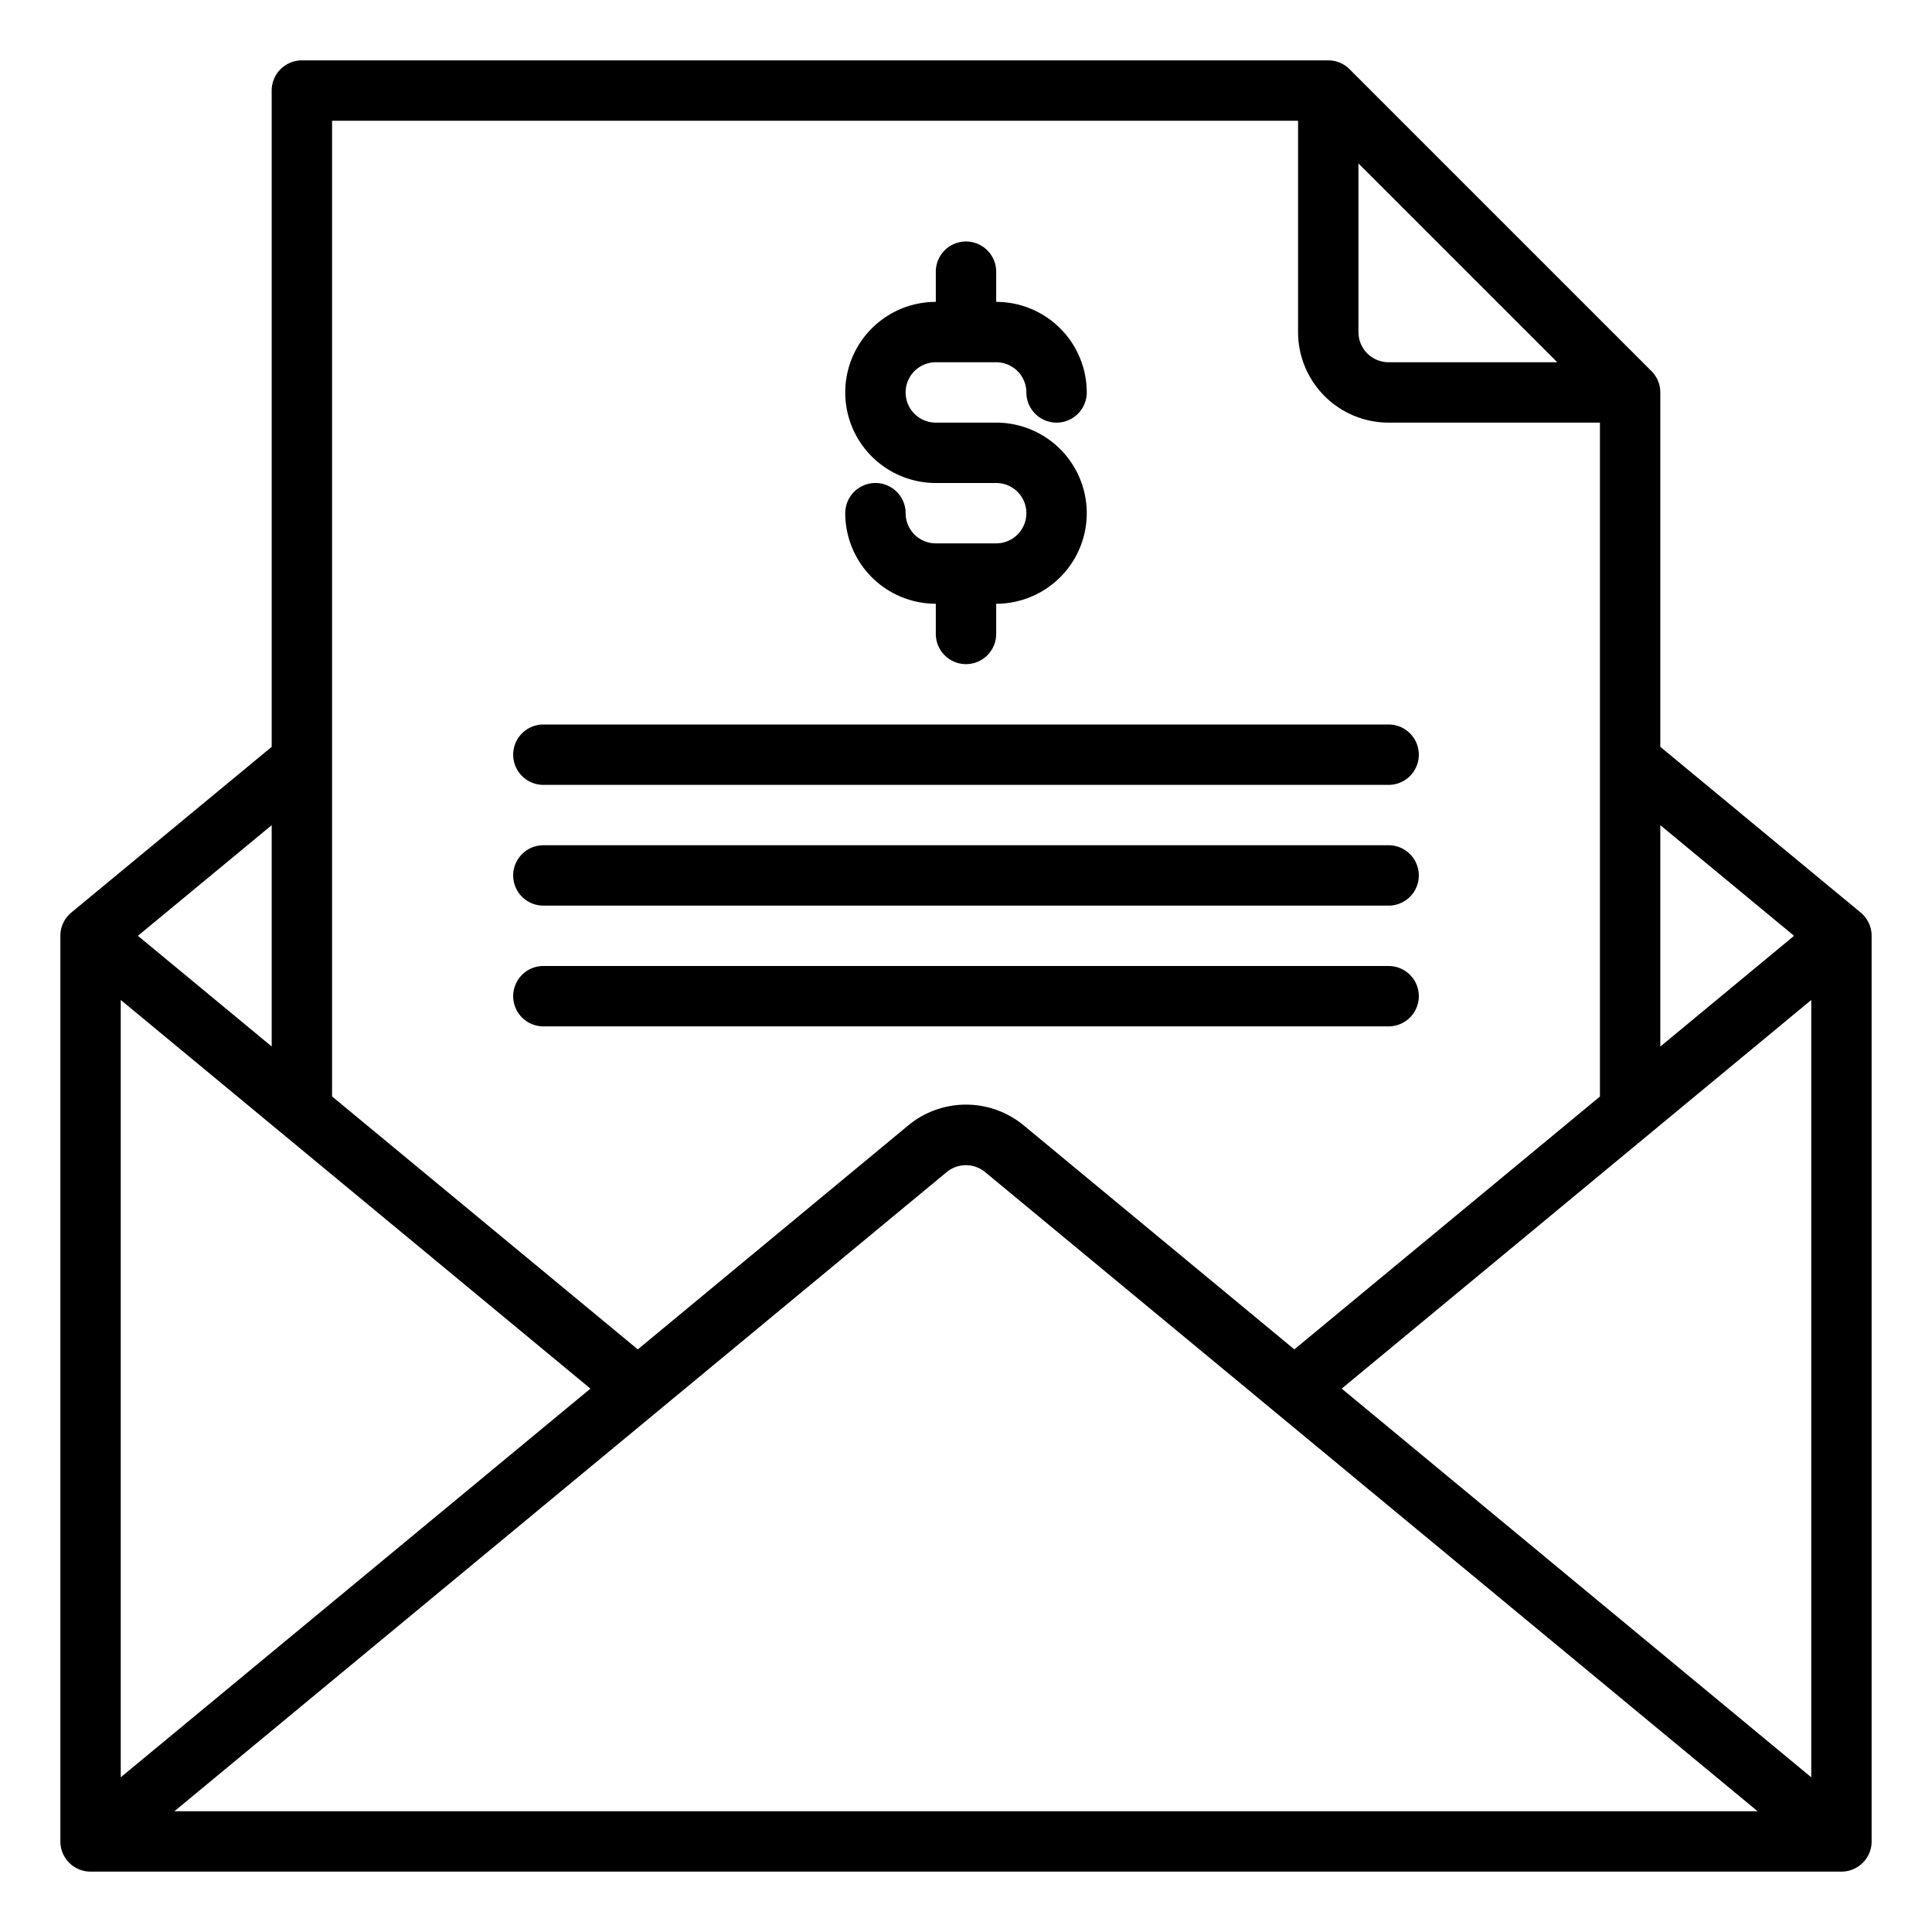
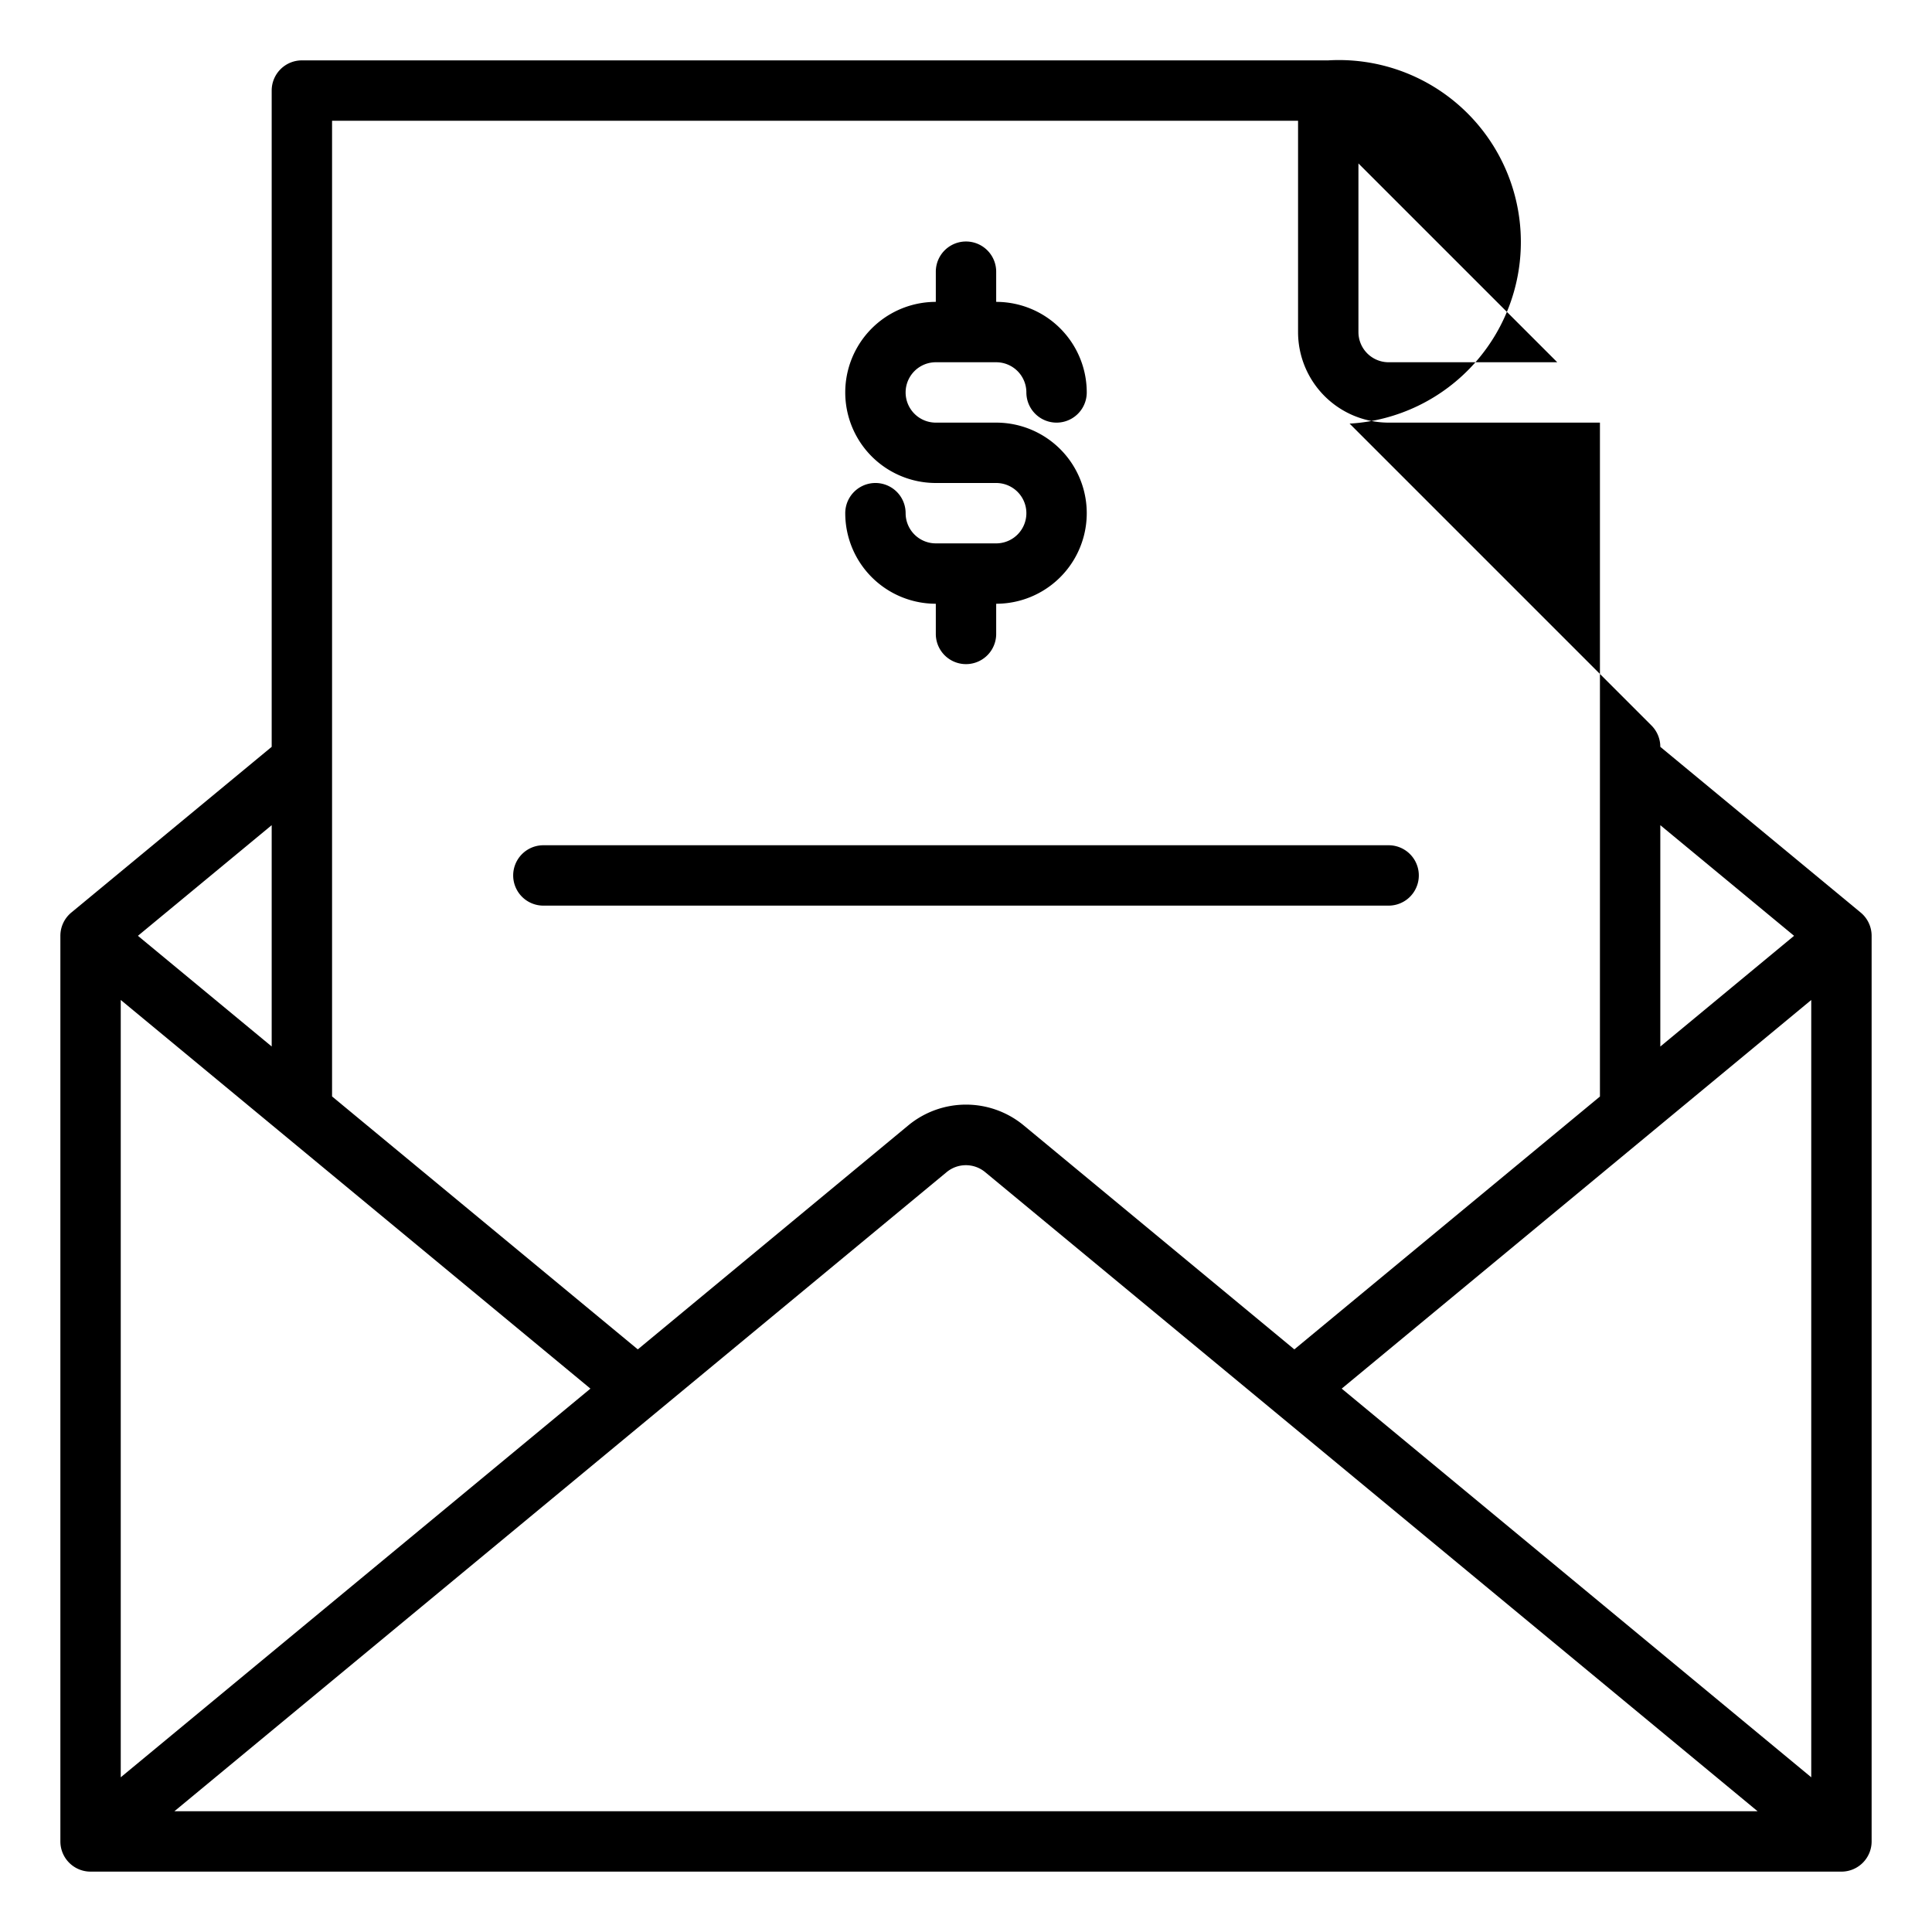
<svg xmlns="http://www.w3.org/2000/svg" viewBox="0 0 64 64" width="512" height="512">
  <g id="Mail">
-     <path d="M61.637,30.229,55,24.74V13a1,1,0,0,0-.293-.707l-10-10A1,1,0,0,0,44,2H10A1,1,0,0,0,9,3V24.74L2.363,30.229A1,1,0,0,0,2,31V61a1,1,0,0,0,1,1H61a1,1,0,0,0,1-1V31A1,1,0,0,0,61.637,30.229ZM19.559,46,4,58.875V33.125Zm11.8-7.172a1,1,0,0,1,1.275,0L58.223,60H5.777ZM44.446,46,60,33.126V58.875ZM45,5.414,51.586,12H46a1,1,0,0,1-1-1ZM59.431,31,55,34.668V27.335ZM43,4v7a3,3,0,0,0,3,3h7V36.324L42.877,44.7l-8.964-7.419a3,3,0,0,0-3.826,0L21.128,44.7,11,36.321V4ZM9,34.666,4.569,31,9,27.335Z" />
+     <path d="M61.637,30.229,55,24.74a1,1,0,0,0-.293-.707l-10-10A1,1,0,0,0,44,2H10A1,1,0,0,0,9,3V24.74L2.363,30.229A1,1,0,0,0,2,31V61a1,1,0,0,0,1,1H61a1,1,0,0,0,1-1V31A1,1,0,0,0,61.637,30.229ZM19.559,46,4,58.875V33.125Zm11.8-7.172a1,1,0,0,1,1.275,0L58.223,60H5.777ZM44.446,46,60,33.126V58.875ZM45,5.414,51.586,12H46a1,1,0,0,1-1-1ZM59.431,31,55,34.668V27.335ZM43,4v7a3,3,0,0,0,3,3h7V36.324L42.877,44.7l-8.964-7.419a3,3,0,0,0-3.826,0L21.128,44.7,11,36.321V4ZM9,34.666,4.569,31,9,27.335Z" />
    <path d="M33,18H31a1,1,0,0,1-1-1,1,1,0,0,0-2,0,3,3,0,0,0,3,3v1a1,1,0,0,0,2,0V20a3,3,0,0,0,0-6H31a1,1,0,0,1,0-2h2a1,1,0,0,1,1,1,1,1,0,0,0,2,0,3,3,0,0,0-3-3V9a1,1,0,0,0-2,0v1a3,3,0,0,0,0,6h2a1,1,0,0,1,0,2Z" />
-     <path d="M18,26H46a1,1,0,0,0,0-2H18a1,1,0,0,0,0,2Z" />
    <path d="M18,30H46a1,1,0,0,0,0-2H18a1,1,0,0,0,0,2Z" />
-     <path d="M18,34H46a1,1,0,0,0,0-2H18a1,1,0,0,0,0,2Z" />
  </g>
</svg>